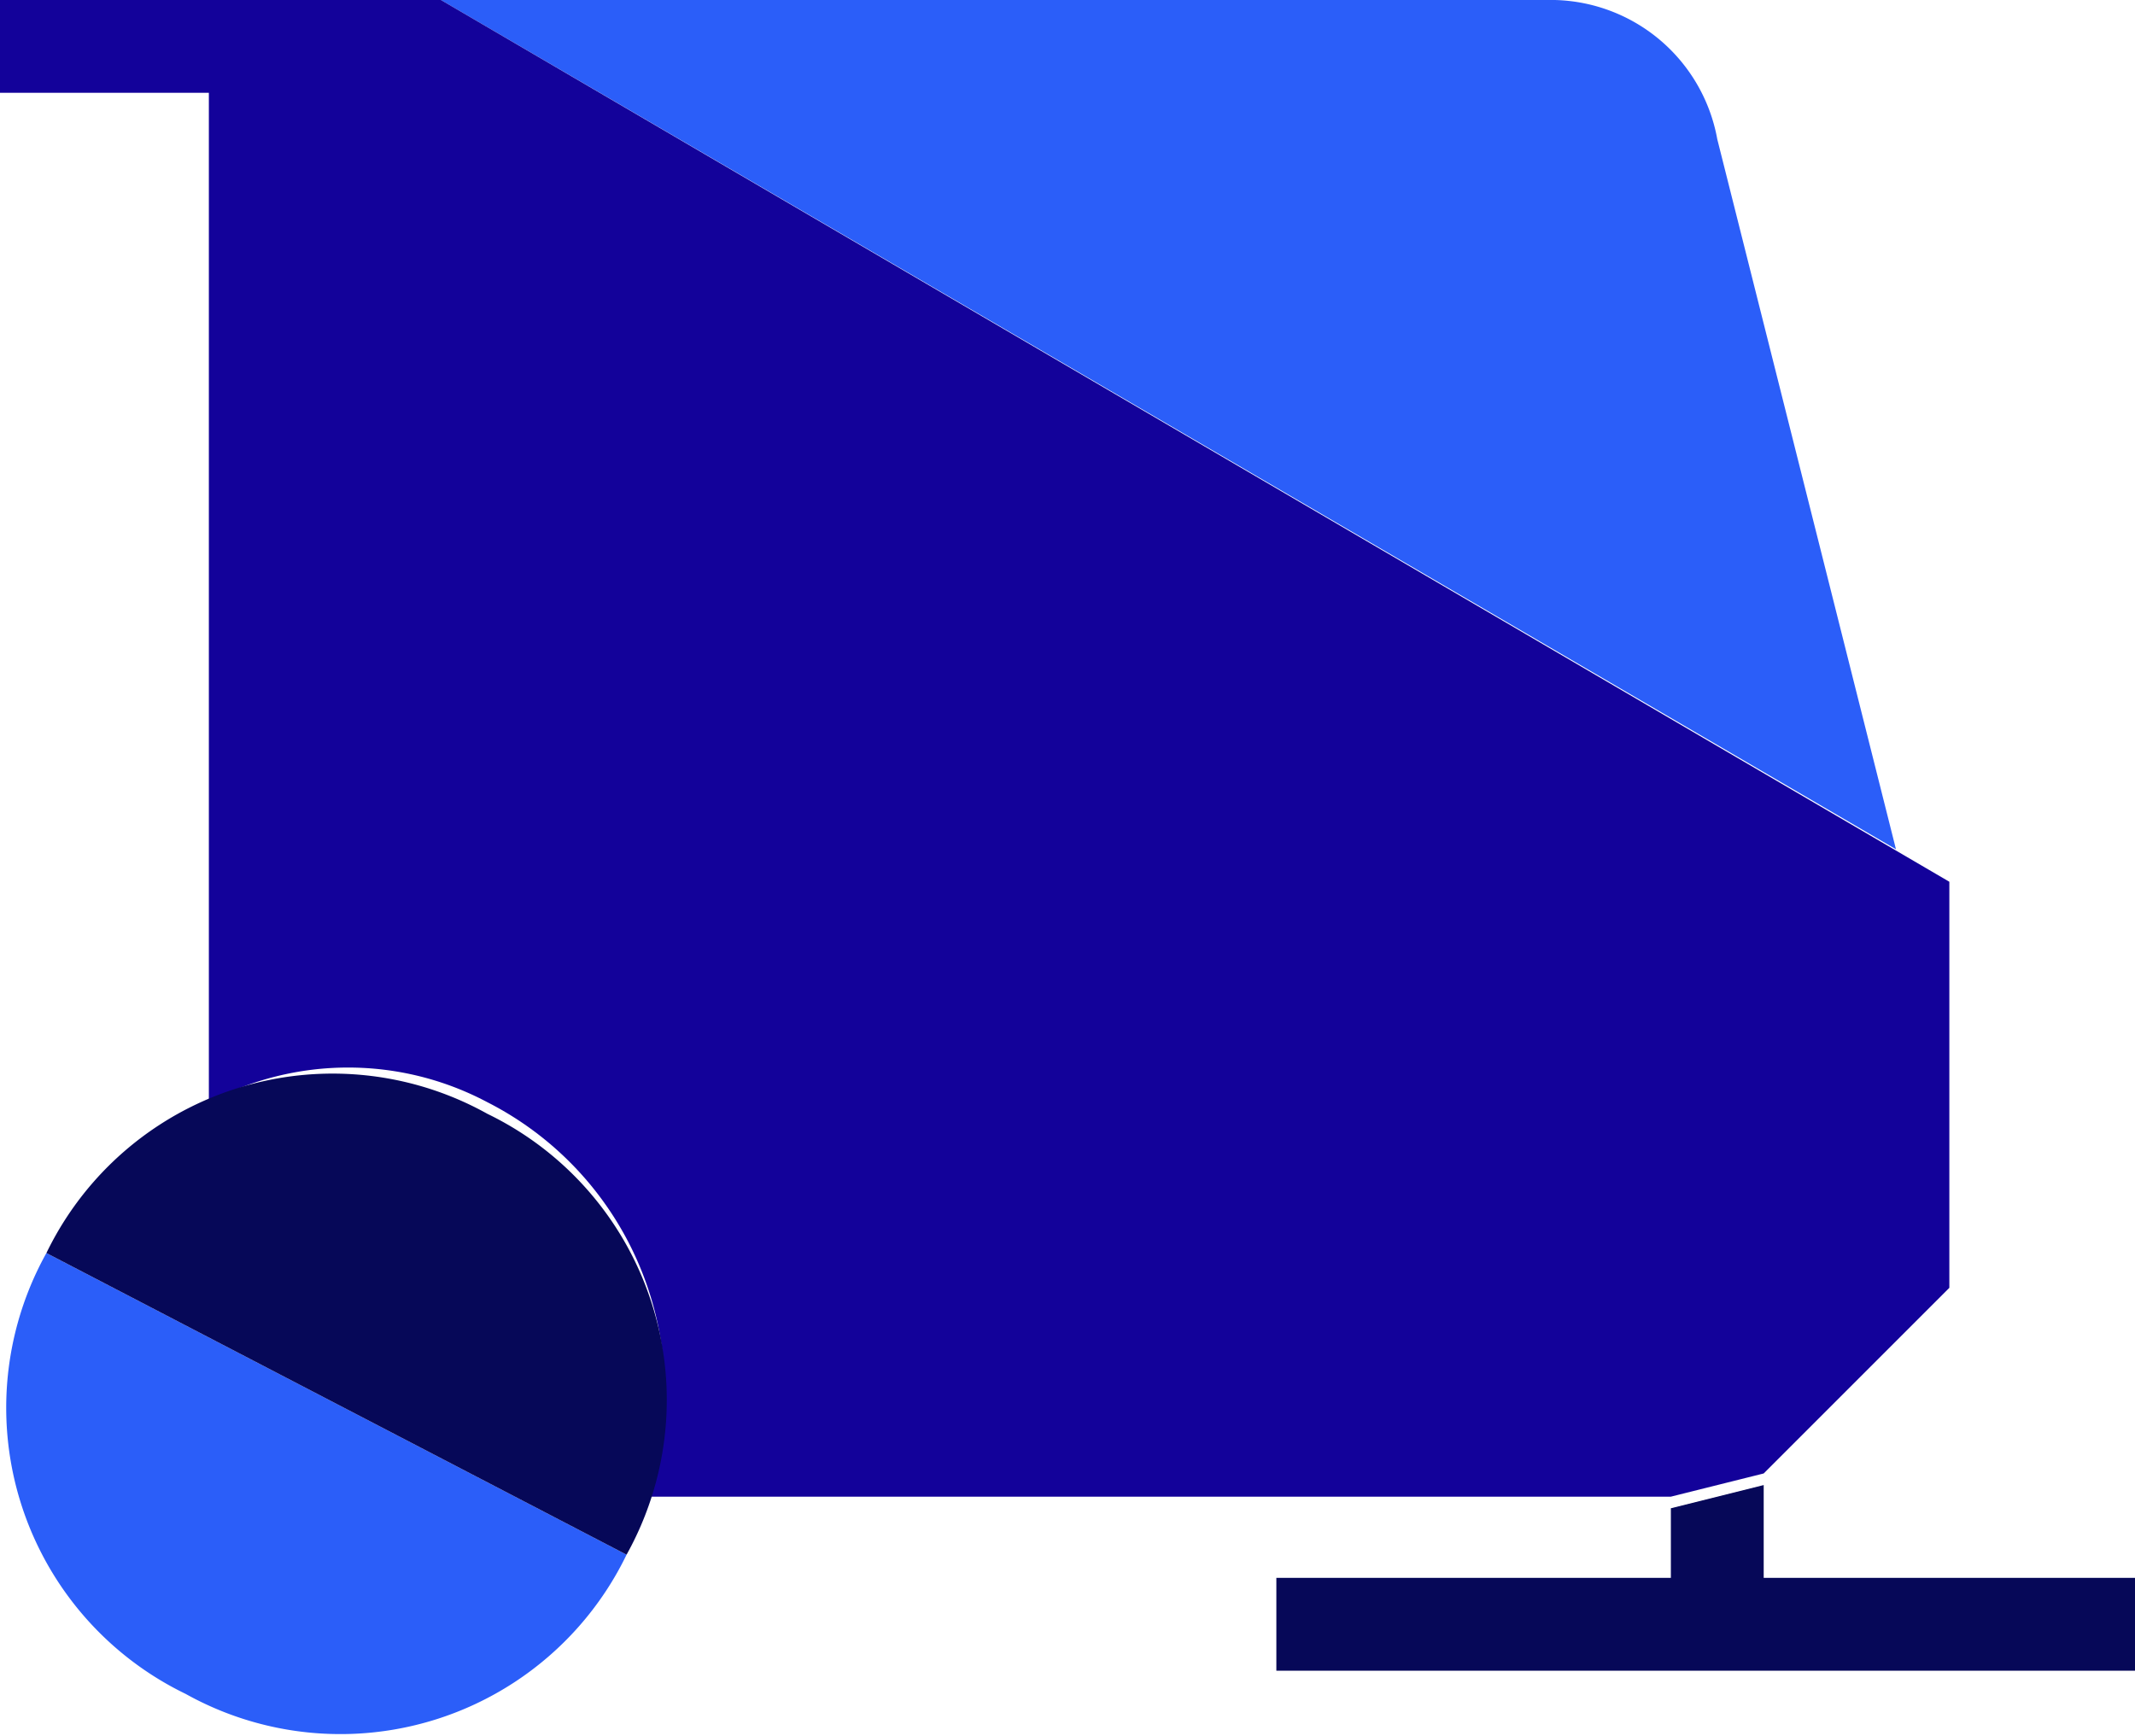
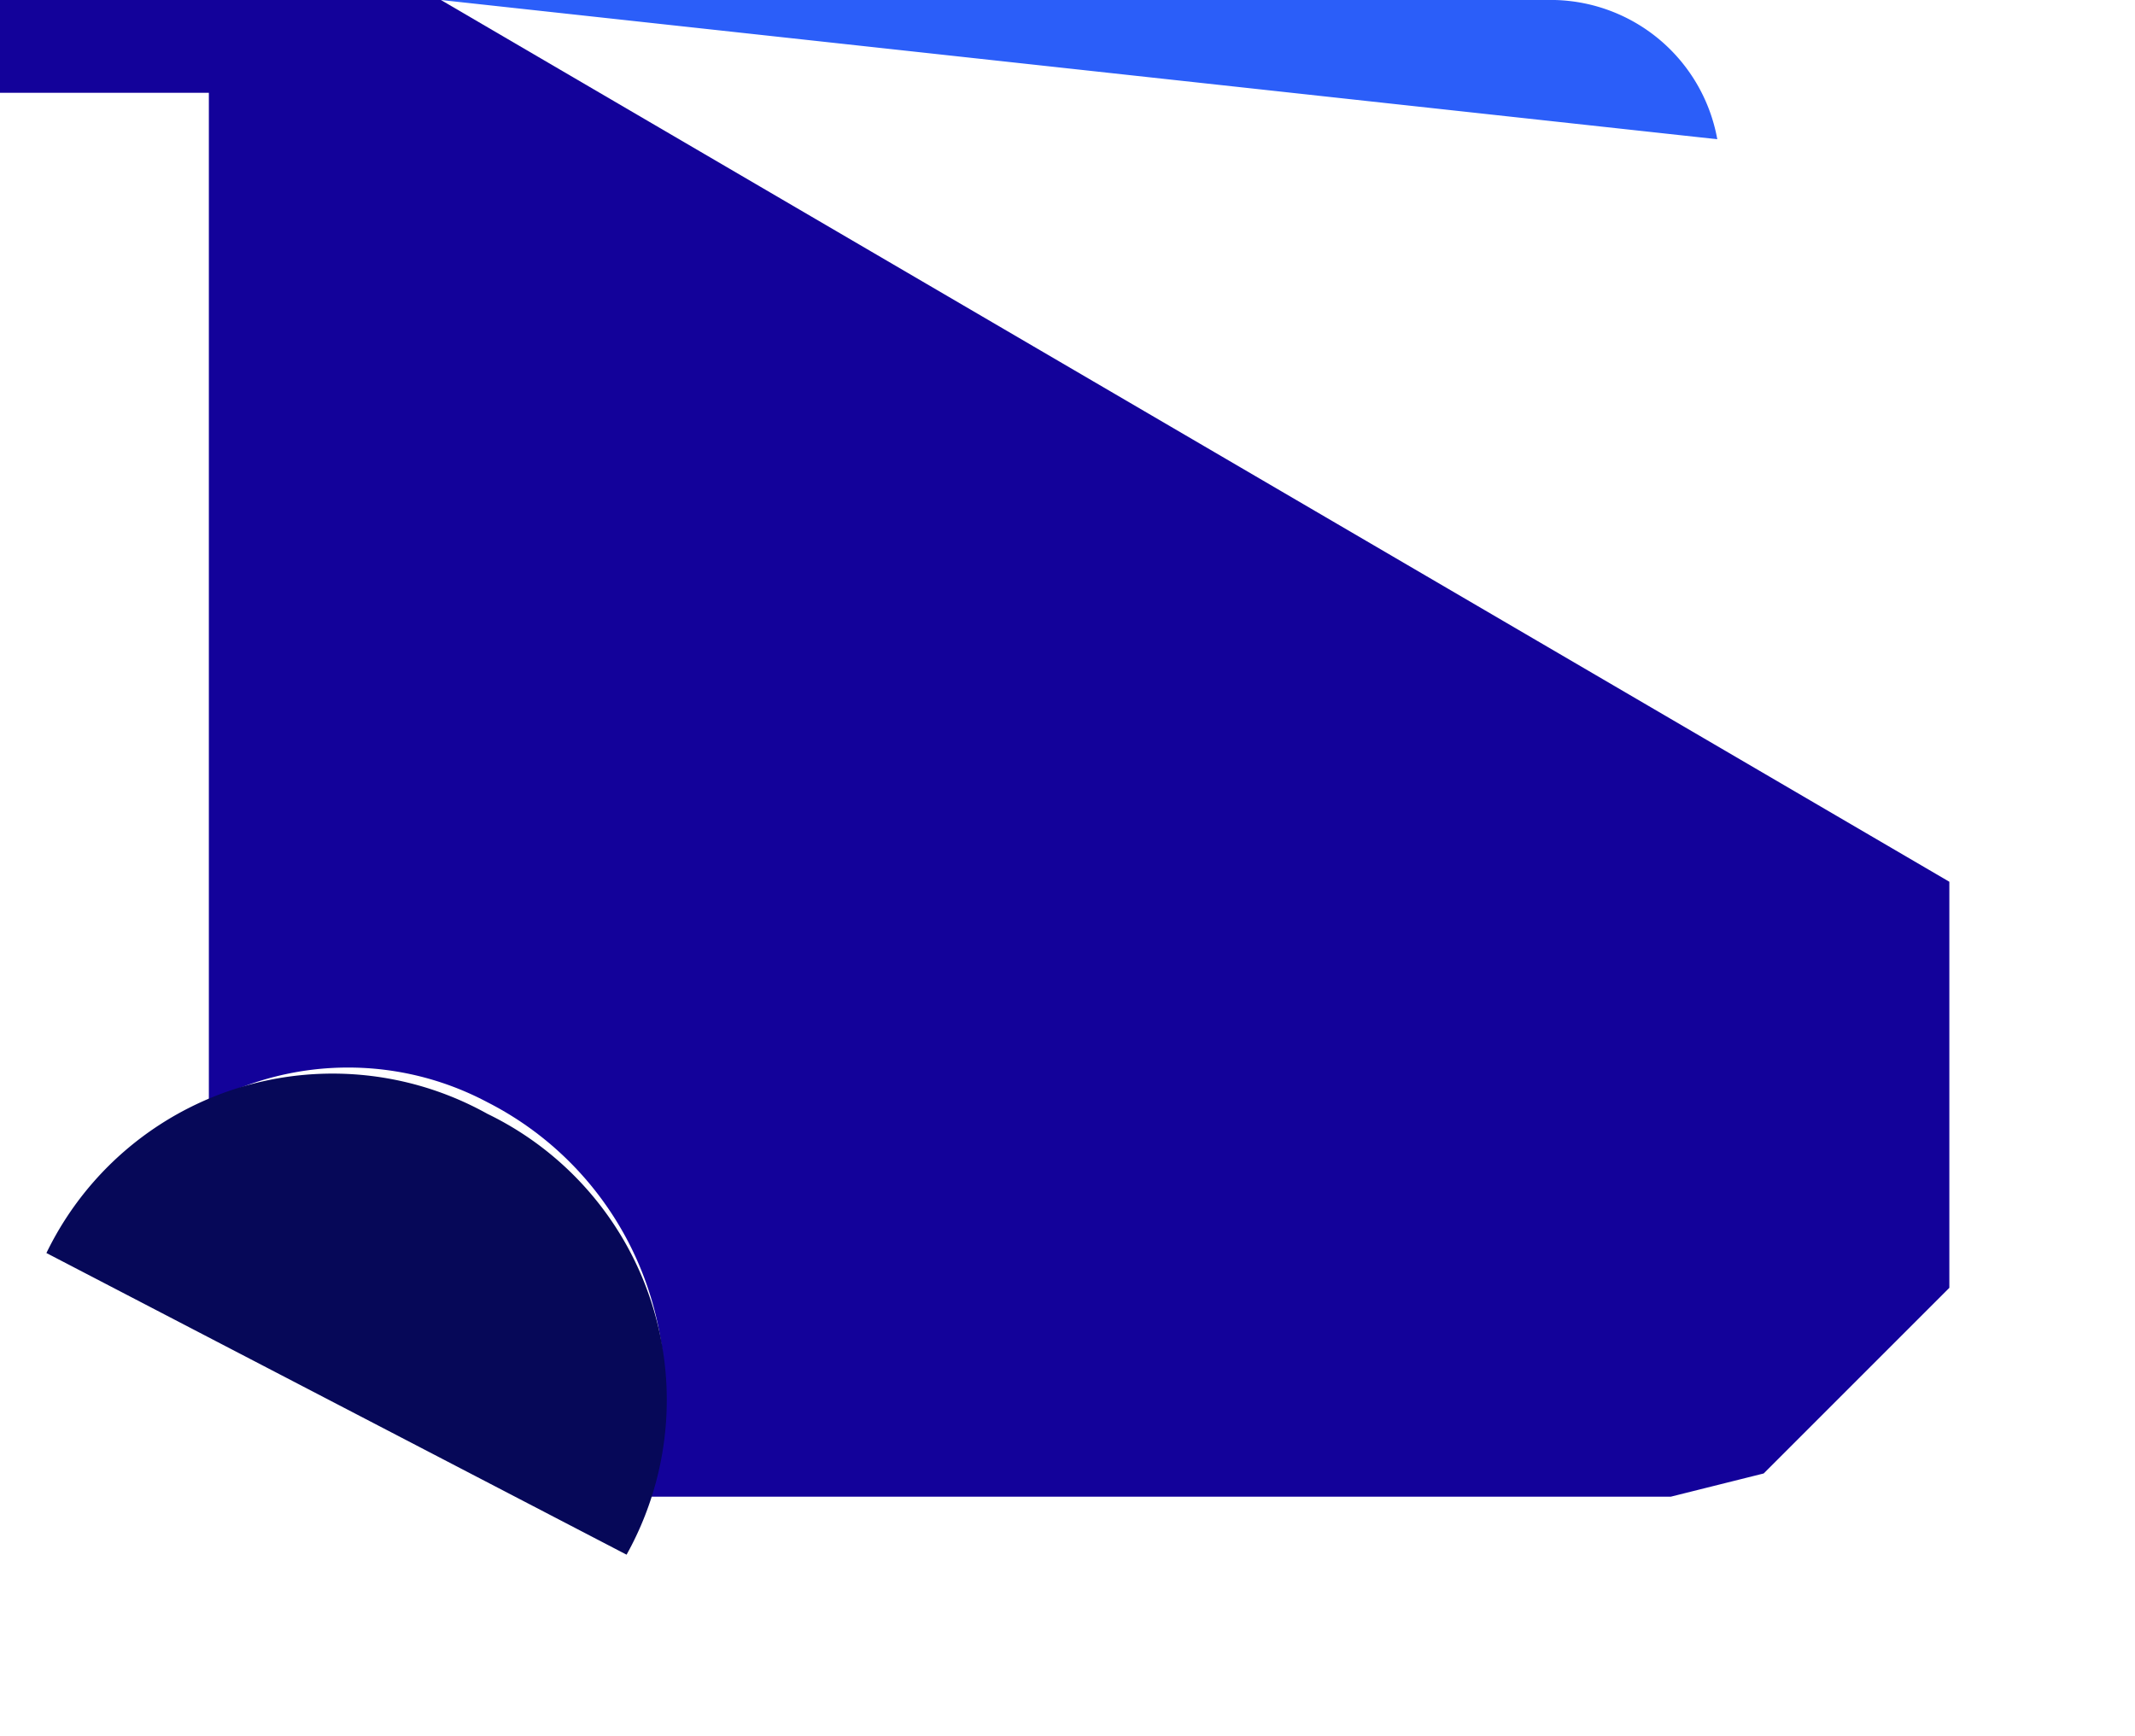
<svg xmlns="http://www.w3.org/2000/svg" viewBox="0 0 9.2 7.48">
  <defs>
    <style>.a,.d{fill:#2b5ef9;}.a,.c{fill-rule:evenodd;}.b{fill:#060858;}.c{fill:#13029a;}</style>
  </defs>
-   <path class="a" d="M7.4.6A.73.73,0,0,0,6.7,0H1.9L8.17,3.66Z" />
-   <polygon class="b" points="7.6 6.8 7.6 6.4 7.2 6.5 7.2 6.8 5.5 6.8 5.5 7.2 9.2 7.2 9.2 6.8 7.6 6.8" />
+   <path class="a" d="M7.4.6A.73.73,0,0,0,6.7,0H1.9Z" />
  <path class="c" d="M1.9,0H0V.4H.9V4.75a1.28,1.28,0,0,1,1.2,0,1.4,1.4,0,0,1,.69,1.7H7.2l.4-.1.8-.8V3.8Z" />
-   <path class="d" d="M2.7,6.7a1.37,1.37,0,0,1-1.9.6A1.37,1.37,0,0,1,.2,5.4Z" />
  <path class="b" d="M.2,5.4a1.37,1.37,0,0,1,1.9-.6,1.37,1.37,0,0,1,.6,1.9Z" />
</svg>